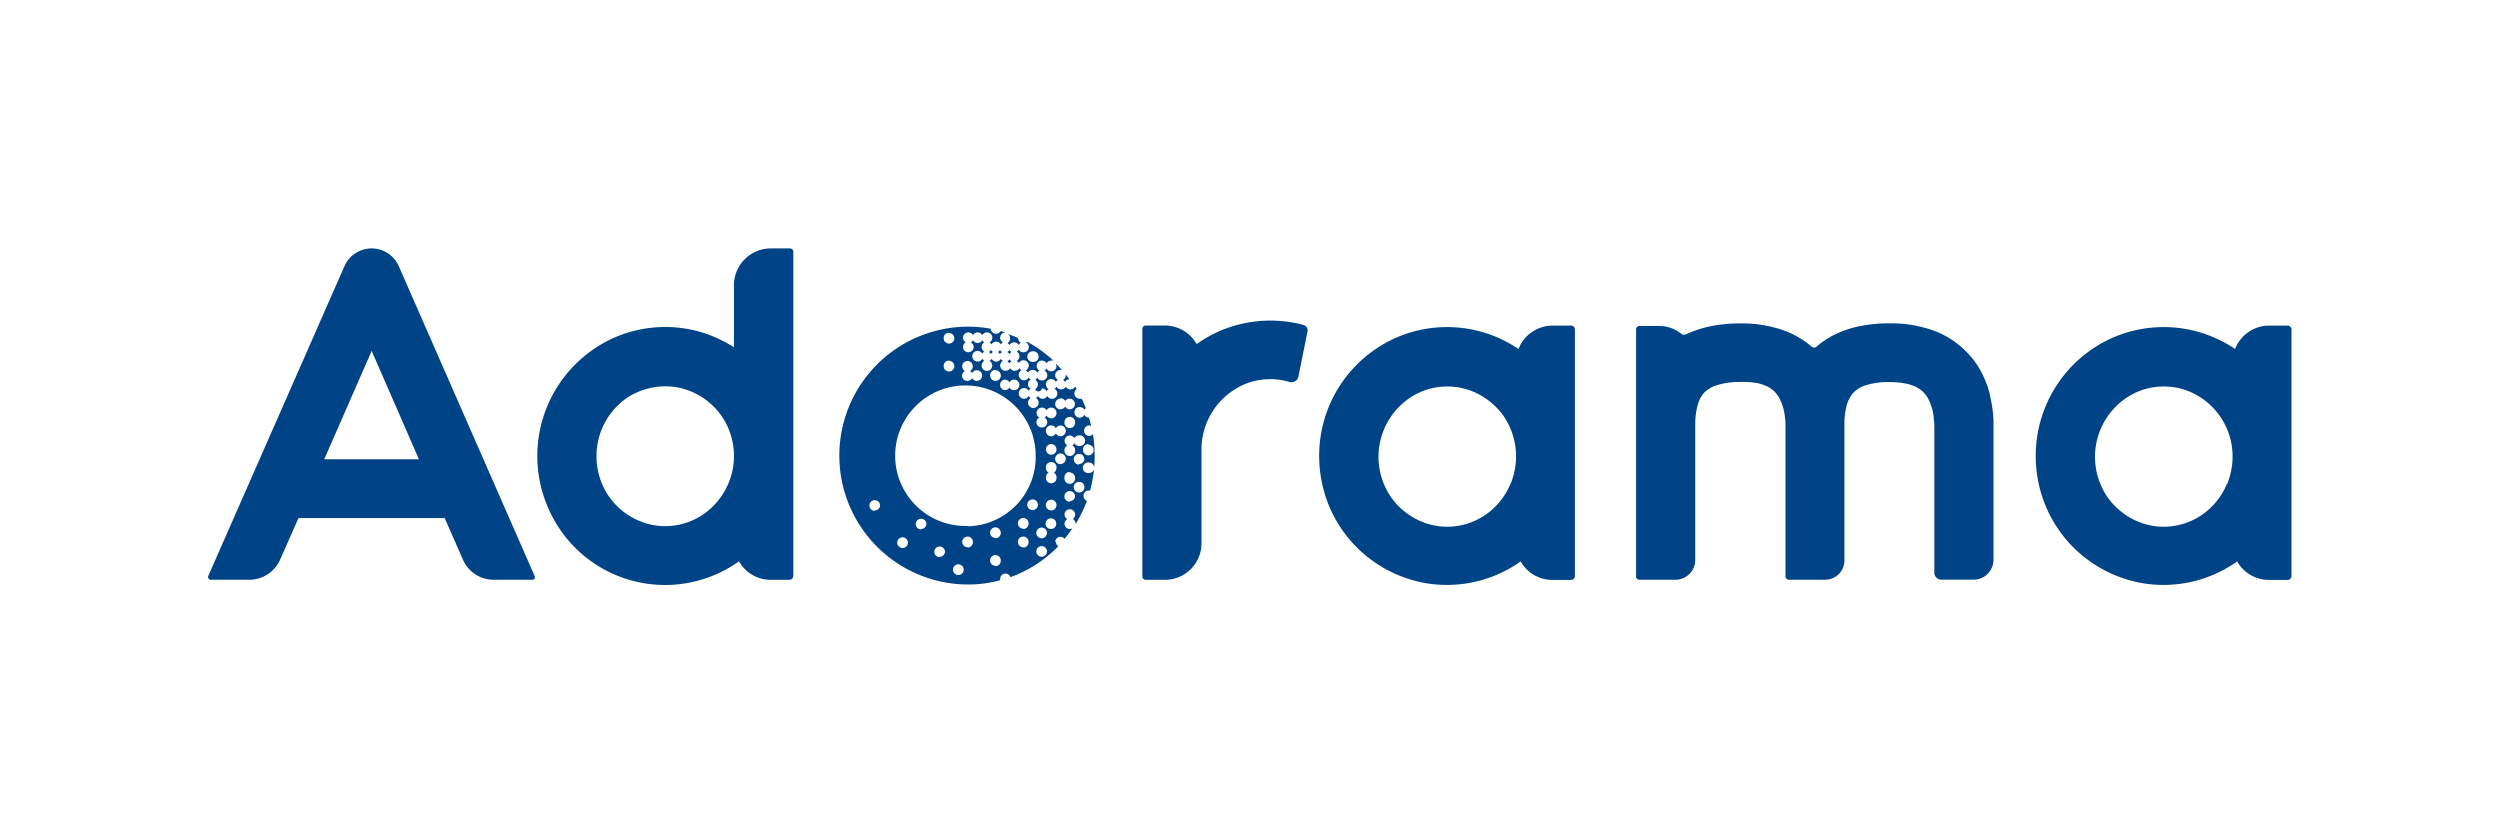
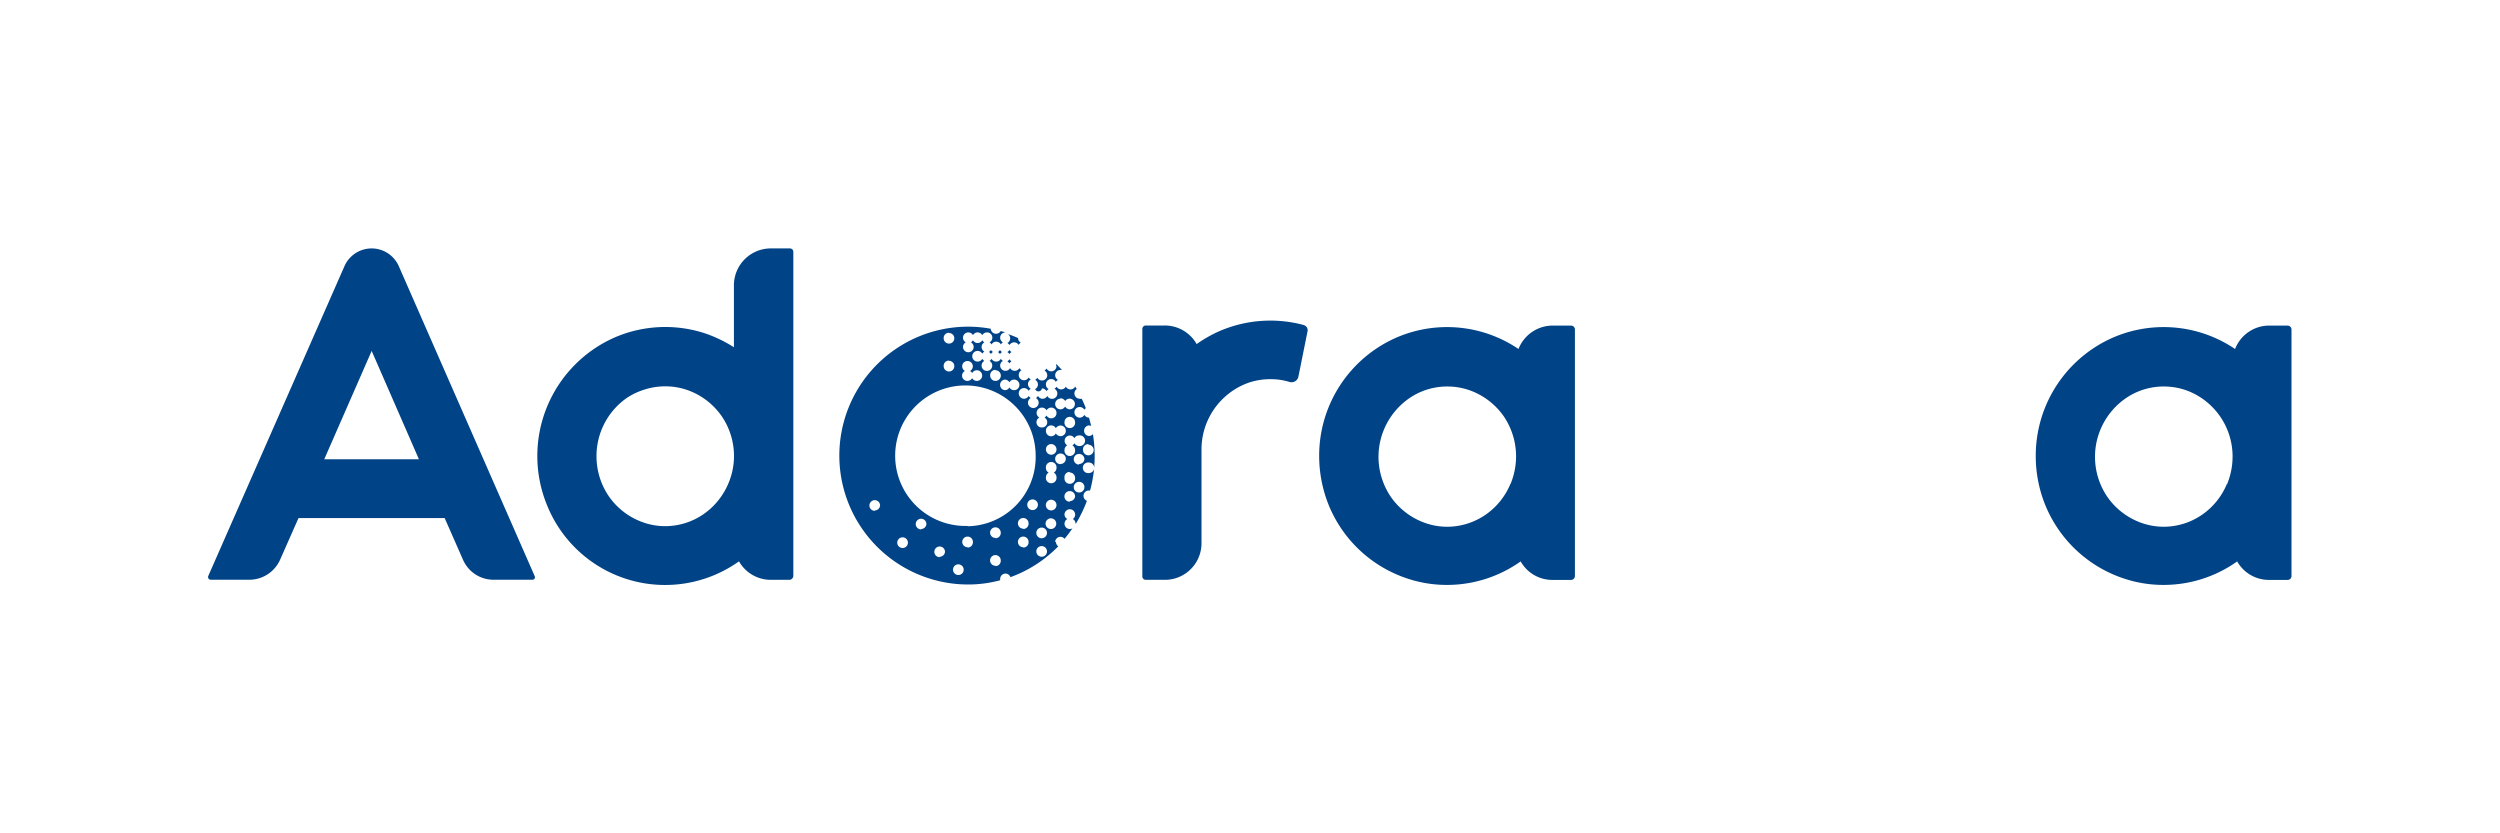
<svg xmlns="http://www.w3.org/2000/svg" id="Capa_1" data-name="Capa 1" viewBox="0 0 300 100">
  <defs>
    <style>.cls-1{fill:#004387;}</style>
  </defs>
  <g id="adorama">
    <path id="Shape" class="cls-1" d="M188.54,39.07h-2.19a4.41,4.41,0,0,0-4.13,2.81,15.29,15.29,0,0,0-4-1.93,15.29,15.29,0,0,0-10.58.53,15.47,15.47,0,0,0-9.34,14.24,15.81,15.81,0,0,0,1.19,6,15.41,15.41,0,0,0,9.57,8.76,14.83,14.83,0,0,0,4.58.71,15.18,15.18,0,0,0,6-1.23,15.44,15.44,0,0,0,2.84-1.59,4.36,4.36,0,0,0,3.86,2.22h2.18a.47.47,0,0,0,.47-.46V39.52A.47.47,0,0,0,188.54,39.07Zm-7.29,19a8.39,8.39,0,0,1-3,3.71,8.14,8.14,0,0,1-4.58,1.43,8,8,0,0,1-3.18-.66,8.39,8.39,0,0,1-3.64-3,8.58,8.58,0,0,1-1.43-4.75,8.55,8.55,0,0,1,3.68-7,8,8,0,0,1,4.57-1.42,8,8,0,0,1,3.19.65,8.46,8.46,0,0,1,3.64,3,8.58,8.58,0,0,1,1.43,4.75,8.77,8.77,0,0,1-.67,3.31Z" />
    <path id="Shape-2" data-name="Shape" class="cls-1" d="M274.53,39.07h-2.19a4.39,4.39,0,0,0-4.13,2.81,15.29,15.29,0,0,0-4-1.93,15.29,15.29,0,0,0-10.58.53,15.47,15.47,0,0,0-9.34,14.24,15.63,15.63,0,0,0,1.19,6,15.41,15.41,0,0,0,9.57,8.76,14.83,14.83,0,0,0,4.58.71,15.21,15.21,0,0,0,8.83-2.82,4.37,4.37,0,0,0,3.86,2.22h2.19a.47.47,0,0,0,.47-.46V39.52a.48.48,0,0,0-.47-.45Zm-7.3,19a8.39,8.39,0,0,1-3,3.71,8.14,8.14,0,0,1-4.57,1.43,8.05,8.05,0,0,1-3.19-.66,8.39,8.39,0,0,1-3.64-3,8.58,8.58,0,0,1-1.43-4.75,8.55,8.55,0,0,1,3.68-7,8,8,0,0,1,4.58-1.42,8,8,0,0,1,3.18.65,8.45,8.45,0,0,1,5.07,7.79,8.77,8.77,0,0,1-.67,3.31Z" />
    <path id="Shape-3" data-name="Shape" class="cls-1" d="M94.78,29.81H92.51a4.43,4.43,0,0,0-4.44,4.4v7.46a16,16,0,0,0-3.66-1.73,15.31,15.31,0,0,0-10.59.53,15.54,15.54,0,0,0-8.14,20.24,15.27,15.27,0,0,0,23,6.65,4.37,4.37,0,0,0,3.86,2.22h2.17a.49.49,0,0,0,.49-.48V30.19a.41.41,0,0,0-.4-.38ZM87.41,58a8.45,8.45,0,0,1-3,3.71,8.14,8.14,0,0,1-4.58,1.43,8,8,0,0,1-3.18-.66,8.34,8.34,0,0,1-3.64-3,8.5,8.5,0,0,1-1.43-4.75,8.5,8.5,0,0,1,3.67-7,8.25,8.25,0,0,1,2.15-1,8.12,8.12,0,0,1,2.43-.37,8,8,0,0,1,3.18.65,8.41,8.41,0,0,1,3.64,3,8.5,8.5,0,0,1,1.43,4.75A8.39,8.39,0,0,1,87.41,58Z" />
    <path id="Path" class="cls-1" d="M156.44,39a15.39,15.39,0,0,0-10,.69,15.49,15.49,0,0,0-2.84,1.6,4.39,4.39,0,0,0-3.85-2.23H137.5a.41.41,0,0,0-.42.41V69.17a.41.41,0,0,0,.42.41h2.24a4.39,4.39,0,0,0,4.44-4.4V53.94a8.5,8.5,0,0,1,3.67-7A8.25,8.25,0,0,1,150,45.87a8.12,8.12,0,0,1,2.43-.37,7.85,7.85,0,0,1,2.3.33.84.84,0,0,0,1.08-.64l1.1-5.46a.63.63,0,0,0-.47-.72Z" />
    <path id="Shape-4" data-name="Shape" class="cls-1" d="M47.85,31.93a3.56,3.56,0,0,0-6.51,0L25,69.1a.33.33,0,0,0,.31.47H29.9a4.05,4.05,0,0,0,3.71-2.4l2.21-5H53.36l2.2,5a4,4,0,0,0,3.71,2.4h4.61a.3.3,0,0,0,.29-.42ZM38.91,55.11l5.69-13,5.67,13Z" />
-     <path id="Path-2" data-name="Path" class="cls-1" d="M238.79,47.35a11.85,11.85,0,0,0-1.15-2.92A9.78,9.78,0,0,0,236,42.25a10.58,10.58,0,0,0-3.89-2.55,15,15,0,0,0-5.38-.9,17.28,17.28,0,0,0-3.71.37,12.54,12.54,0,0,0-2.77.94,10,10,0,0,0-2,1.26l-.28.24a.44.44,0,0,1-.55,0,11,11,0,0,0-3.21-1.9,14.93,14.93,0,0,0-5.37-.9,17.37,17.37,0,0,0-3.72.37,13.07,13.07,0,0,0-2.77.93l-.07,0a.43.43,0,0,1-.45,0,4.33,4.33,0,0,0-2.84-1h-2.25a.41.41,0,0,0-.41.41V69.17a.4.4,0,0,0,.41.4h4.35a2.38,2.38,0,0,0,2.34-2.37V51.62c0-.34,0-.68,0-1a9.17,9.17,0,0,1,.25-1.85,4.3,4.3,0,0,1,.44-1.13,2.91,2.91,0,0,1,.49-.62,3.55,3.55,0,0,1,1.3-.76,8.79,8.79,0,0,1,2.93-.42A9.25,9.25,0,0,1,211,46a5,5,0,0,1,1.15.42,2.82,2.82,0,0,1,.66.45,3.43,3.43,0,0,1,.76,1,6.07,6.07,0,0,1,.6,2,9.15,9.15,0,0,1,.09,1c0,.31,0,.57,0,.81V69.16a.41.41,0,0,0,.41.41H219a2.32,2.32,0,0,0,2.33-2.32V51.62c0-.34,0-.68,0-1a9.27,9.27,0,0,1,.24-1.85,4.09,4.09,0,0,1,.45-1.12,2.45,2.45,0,0,1,.48-.62,3.39,3.39,0,0,1,1.31-.77,8.77,8.77,0,0,1,2.92-.41,9.93,9.93,0,0,1,2.12.21,4.93,4.93,0,0,1,1.16.42,3.36,3.36,0,0,1,.65.45,3.11,3.11,0,0,1,.76,1,5.92,5.92,0,0,1,.61,2c0,.35.08.68.09,1s0,.57,0,.81V68.72a.85.85,0,0,0,.85.84h3.83a2.4,2.4,0,0,0,2.42-2.39V51.62c0-.25,0-.65,0-1.12a15.69,15.69,0,0,0-.45-3.15Z" />
    <path id="Path-3" data-name="Path" class="cls-1" d="M120,42a.85.85,0,0,1-.25.25.67.67,0,0,1,.25.25.55.55,0,0,1,.25-.25A.85.85,0,0,1,120,42Z" />
    <path id="Path-4" data-name="Path" class="cls-1" d="M121.13,42a.67.67,0,0,1-.25.25.55.55,0,0,1,.25.25.67.67,0,0,1,.25-.25A1.18,1.18,0,0,1,121.13,42Z" />
-     <path id="Shape-5" data-name="Shape" class="cls-1" d="M123.12,44.47a.67.67,0,0,1,.25.25.63.63,0,0,1,1.11,0,.67.67,0,0,1,.25-.25.67.67,0,0,1-.33-.56.64.64,0,0,1,.64-.64.67.67,0,0,1,.56.33.64.64,0,0,1,.55-.33.7.7,0,0,1,.25,0A15.39,15.39,0,0,0,123.24,41a.28.28,0,0,1-.11.08.67.67,0,0,1,.33.56.64.64,0,0,1-.64.64.66.66,0,0,1-.56-.33.67.67,0,0,1-.25.25.63.63,0,0,1,0,1.11.67.67,0,0,1,.25.25.66.66,0,0,1,.56-.33.64.64,0,0,1,.64.64.73.73,0,0,1-.34.56Zm.16-1.68a.63.63,0,0,1,.64-.63.64.64,0,1,1,0,1.27A.63.63,0,0,1,123.28,42.79Z" />
    <path id="Path-5" data-name="Path" class="cls-1" d="M118.66,42.24a.55.55,0,0,1,.25.25.67.67,0,0,1,.25-.25.85.85,0,0,1-.25-.25A.67.67,0,0,1,118.66,42.24Z" />
    <path id="Path-6" data-name="Path" class="cls-1" d="M122.25,41.37a.67.67,0,0,1,.25-.25.62.62,0,0,1-.33-.55v0a11.89,11.89,0,0,0-1.22-.48.62.62,0,0,1,.27.52.64.64,0,0,1-.33.55.75.75,0,0,1,.25.25.66.66,0,0,1,.56-.33.63.63,0,0,1,.55.33Z" />
    <path id="Path-7" data-name="Path" class="cls-1" d="M121.13,43.11a.67.67,0,0,1-.25.25.6.6,0,0,1,.25.25.75.75,0,0,1,.25-.25A.85.85,0,0,1,121.13,43.11Z" />
-     <path id="Path-8" data-name="Path" class="cls-1" d="M127.82,45.82a.64.64,0,0,1,.51-.32l-.43-.56s0,.06,0,.08a.66.66,0,0,1-.33.56.78.78,0,0,1,.24.24Z" />
    <path id="Shape-6" data-name="Shape" class="cls-1" d="M126.62,65.06a.63.63,0,0,1,.64-.64.62.62,0,0,1,.49.24c.33-.41.65-.83.95-1.27a.59.59,0,0,1-.32.09.64.64,0,0,1-.64-.64.66.66,0,0,1,.34-.56.63.63,0,0,1-.34-.55.64.64,0,1,1,1,.55.67.67,0,0,1,.33.56.15.15,0,0,1,0,.06,16.46,16.46,0,0,0,1.36-2.8.65.65,0,0,1-.41-.6.64.64,0,0,1,.64-.64l.15,0a16.89,16.89,0,0,0,.49-2.68.64.64,0,0,1-.64.59.64.64,0,1,1,0-1.27.63.63,0,0,1,.64.63q.06-.72.06-1.44a17.1,17.1,0,0,0-.21-2.6.64.64,0,0,1-.5.23.64.64,0,0,1,0-1.27.65.65,0,0,1,.29.07c-.08-.35-.17-.68-.26-1h0a.63.63,0,0,1-.55-.34.66.66,0,0,1-.56.34.64.64,0,0,1,0-1.28.67.67,0,0,1,.56.33.52.52,0,0,1,.17-.19c-.15-.38-.31-.76-.49-1.13a.6.6,0,0,1-.24,0,.64.64,0,0,1-.36-1.17l-.19-.3a.62.62,0,0,1-.56.35.64.64,0,0,1-.56-.33.66.66,0,0,1-.56.33.64.64,0,0,1-.55-.33.63.63,0,0,1-.26.25.64.64,0,1,1-.86.86.62.62,0,0,1-1.11,0,.67.67,0,0,1-.25.25.67.67,0,0,1,.33.56.64.64,0,1,1-1.28,0,.67.67,0,0,1,.33-.56.67.67,0,0,1-.25-.25.63.63,0,0,1-.55.34.64.64,0,0,1-.64-.64.63.63,0,0,1,.64-.64.64.64,0,0,1,.55.33.75.75,0,0,1,.25-.25.63.63,0,0,1,0-1.11.85.85,0,0,1-.25-.25.63.63,0,0,1-1.19-.31.67.67,0,0,1,.33-.56.55.55,0,0,1-.25-.25.64.64,0,0,1-.56.33.65.65,0,0,1-.56-.33.62.62,0,0,1-.55.33.64.64,0,0,1-.64-.63.64.64,0,0,1,.33-.56.85.85,0,0,1-.25-.25.63.63,0,0,1-1.11,0,.85.85,0,0,1-.25.25.64.64,0,0,1,.33.56.64.64,0,0,1-1.28,0,.64.64,0,0,1,.33-.56.85.85,0,0,1-.25-.25.64.64,0,0,1-.56.33.64.64,0,0,1,0-1.28.64.64,0,0,1,.56.33.85.85,0,0,1,.25-.25.64.64,0,0,1-.33-.55.66.66,0,0,1,.33-.56.85.85,0,0,1-.25-.25.63.63,0,0,1-1.11,0,.75.75,0,0,1-.25.25.66.66,0,0,1,.33.56.64.64,0,0,1-.64.63.64.64,0,0,1-.64-.63.66.66,0,0,1,.33-.56.64.64,0,0,1-.33-.56.64.64,0,0,1,.64-.63.65.65,0,0,1,.56.33.63.63,0,0,1,1.11,0,.64.64,0,0,1,.56-.33.63.63,0,0,1,.31,1.19.85.85,0,0,1,.25.25.63.63,0,0,1,1.11,0,.75.75,0,0,1,.25-.25.64.64,0,0,1-.33-.56.63.63,0,0,1,.64-.63h0l-.57-.17a.64.64,0,0,1-1.2-.27,15.07,15.07,0,0,0-2.7-.25,15.47,15.47,0,0,0,0,30.94,14.68,14.68,0,0,0,3.83-.51.78.78,0,0,1,0-.16.64.64,0,0,1,.64-.64.62.62,0,0,1,.59.43,15.31,15.31,0,0,0,5.74-3.7.71.71,0,0,1-.28-.55Zm.16-7.79a.64.64,0,1,1-1.27,0,.67.67,0,0,1,.33-.56.62.62,0,0,1-.33-.55.64.64,0,1,1,1.27,0,.62.62,0,0,1-.33.55A.65.65,0,0,1,126.78,57.27Zm0,3.34a.64.64,0,0,1-.63.64.64.64,0,1,1,.63-.64Zm-.63-7.32a.64.64,0,0,1,.63.64.64.64,0,0,1-.63.64.65.65,0,0,1-.64-.64A.63.63,0,0,1,126.15,53.29Zm-.64-1.59a.63.63,0,0,1,1.19-.31.67.67,0,0,1,.56-.33.64.64,0,0,1,.64.64.64.64,0,0,1-.64.64.67.67,0,0,1-.56-.33.63.63,0,0,1-1.19-.31Zm1.75,4a.64.64,0,1,1,.64-.64A.64.64,0,0,1,127.26,55.68Zm1.11,1a.64.64,0,0,1,.64.64.64.64,0,1,1-1.27,0A.62.62,0,0,1,128.37,56.63Zm0,3.51a.64.64,0,1,1,.64-.64A.64.64,0,0,1,128.37,60.14Zm1.76-1.76a.64.64,0,1,1-.64-.63A.64.64,0,0,1,130.13,58.38Zm-.64-2.7a.64.64,0,1,1,0-1.28.64.64,0,0,1,.64.64A.64.64,0,0,1,129.49,55.68Zm1.11-2.39a.64.64,0,0,1,0,1.28.65.65,0,0,1-.64-.64A.64.64,0,0,1,130.6,53.29Zm-1.11-1.11a.64.64,0,1,1,0,1.27.66.66,0,0,1-.56-.33.6.6,0,0,1-.25.25.66.66,0,0,1,.33.56.64.64,0,1,1-1.27,0,.64.64,0,0,1,.33-.56.63.63,0,1,1,.86-.86.64.64,0,0,1,.56-.33Zm-.48-1.6a.64.64,0,1,1-1.27,0,.63.63,0,0,1,.63-.63A.64.64,0,0,1,129,50.58Zm-1.75-2.86a.67.67,0,0,1,.56.33.64.64,0,1,1,.55,1,.63.63,0,0,1-.55-.34.66.66,0,0,1-.56.34.64.64,0,0,1,0-1.28Zm-2.87,1.76a.64.64,0,0,1,.64-.64.66.66,0,0,1,.56.33.64.64,0,0,1,.56-.33.64.64,0,0,1,.63.64.63.63,0,0,1-1.19.31.85.85,0,0,1-.25.25.64.64,0,0,1,.33.55.63.63,0,0,1-.64.64.63.63,0,0,1-.31-1.19.66.66,0,0,1-.33-.56Zm-3.82-4a.64.64,0,0,1,.56.33.66.66,0,0,1,.56-.33.64.64,0,0,1,.64.64.64.64,0,0,1-1.2.3.62.62,0,0,1-.56.33.64.64,0,0,1,0-1.27Zm-1.11-1.12a.64.64,0,1,1-.64.64A.64.64,0,0,1,119.46,44.38Zm-4-.47a.64.64,0,0,1,.64-.64.64.64,0,0,1,.64.64.67.67,0,0,1-.33.56.67.67,0,0,1,.25.25.63.63,0,0,1,.55-.34.64.64,0,1,1-.55.95.67.67,0,0,1-.56.33.63.63,0,0,1-.31-1.19.67.67,0,0,1-.33-.56Zm-1.58-4a.64.64,0,0,1,.64.64.64.64,0,0,1-.64.63.64.64,0,0,1-.64-.63A.63.63,0,0,1,113.9,39.93Zm0,3.34a.64.64,0,1,1-.64.64A.63.63,0,0,1,113.9,43.27Zm-8.91,18a.64.64,0,1,1,.64-.64A.64.64,0,0,1,105,61.25Zm3.34,4.46a.64.64,0,0,1,0-1.28.64.64,0,0,1,0,1.28Zm2.23-2.23a.64.64,0,1,1,.63-.64A.64.64,0,0,1,110.56,63.48Zm2.22,3.33a.64.64,0,1,1,.64-.64A.64.64,0,0,1,112.78,66.81ZM115,69a.64.64,0,1,1,.64-.64A.63.63,0,0,1,115,69Zm1.12-3.33a.64.64,0,1,1,.63-.64A.64.64,0,0,1,116.13,65.71Zm3.33,2.22a.64.64,0,0,1-.64-.64.64.64,0,0,1,.64-.64.64.64,0,0,1,.64.64A.63.63,0,0,1,119.46,67.93Zm0-3.34a.64.64,0,0,1-.64-.64.64.64,0,0,1,.64-.63.64.64,0,0,1,.64.63A.63.63,0,0,1,119.46,64.59Zm-3.33-1.44a8.43,8.43,0,1,1,8.16-8.43A8.31,8.31,0,0,1,116.13,63.15Zm6.67,2.56a.64.64,0,1,1,.64-.64A.64.64,0,0,1,122.8,65.71Zm0-2.23a.64.64,0,1,1,.64-.64A.64.64,0,0,1,122.8,63.48Zm1.12-2.23a.64.64,0,0,1,0-1.28.64.64,0,0,1,0,1.28ZM125,66.81a.64.64,0,0,1-.64-.64.64.64,0,1,1,.64.64Zm0-2.22a.64.64,0,0,1-.64-.64.64.64,0,1,1,.64.64Zm1.12-1.11a.64.64,0,1,1,.63-.64A.64.64,0,0,1,126.15,63.48Z" />
    <path id="Path-9" data-name="Path" class="cls-1" d="M126.78,43.91a.63.63,0,0,1-1.19.31.85.85,0,0,1-.25.25.64.64,0,0,1,.33.55.63.63,0,0,1-.64.64.67.67,0,0,1-.56-.33.6.6,0,0,1-.25.25.63.63,0,0,1,0,1.11.42.42,0,0,0,.81-.08.66.66,0,0,1,.56.33.67.67,0,0,1,.25-.25.62.62,0,0,1-.33-.55.63.63,0,0,1,1.19-.31.75.75,0,0,1,.25-.25.64.64,0,0,1-.33-.56.64.64,0,0,1,.83-.6c-.23-.26-.47-.52-.72-.76a.51.51,0,0,1,0,.25Z" />
  </g>
</svg>